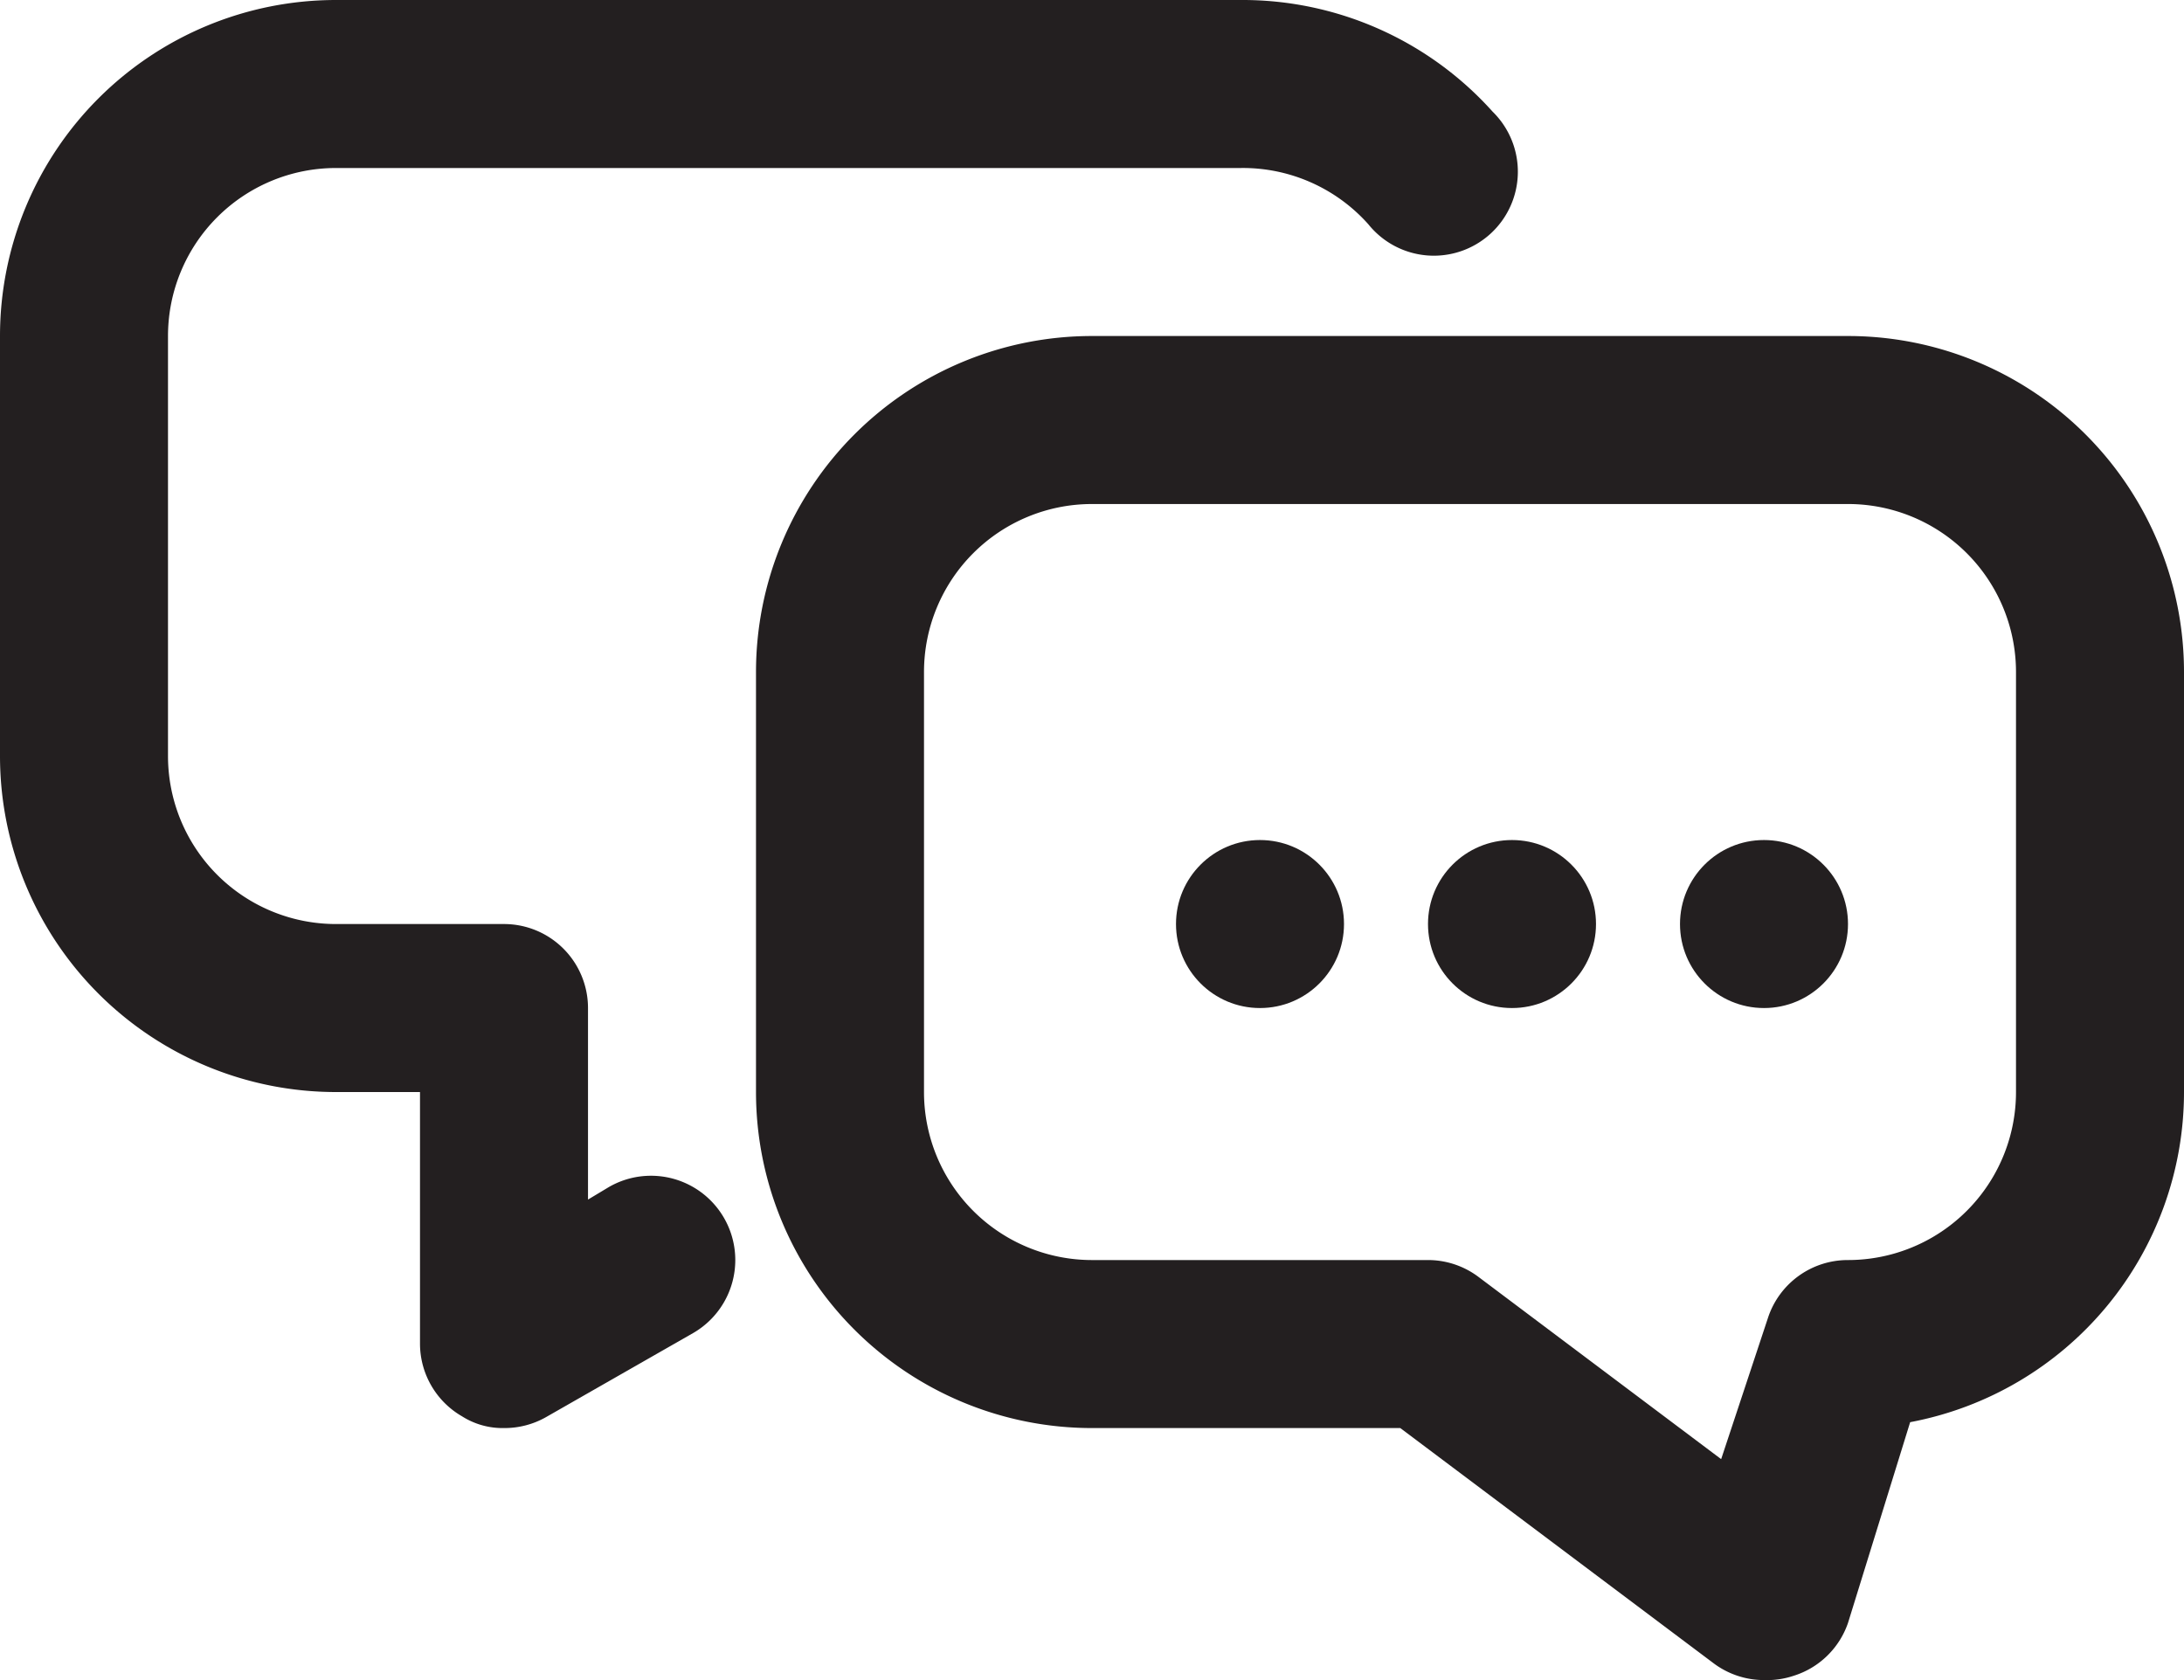
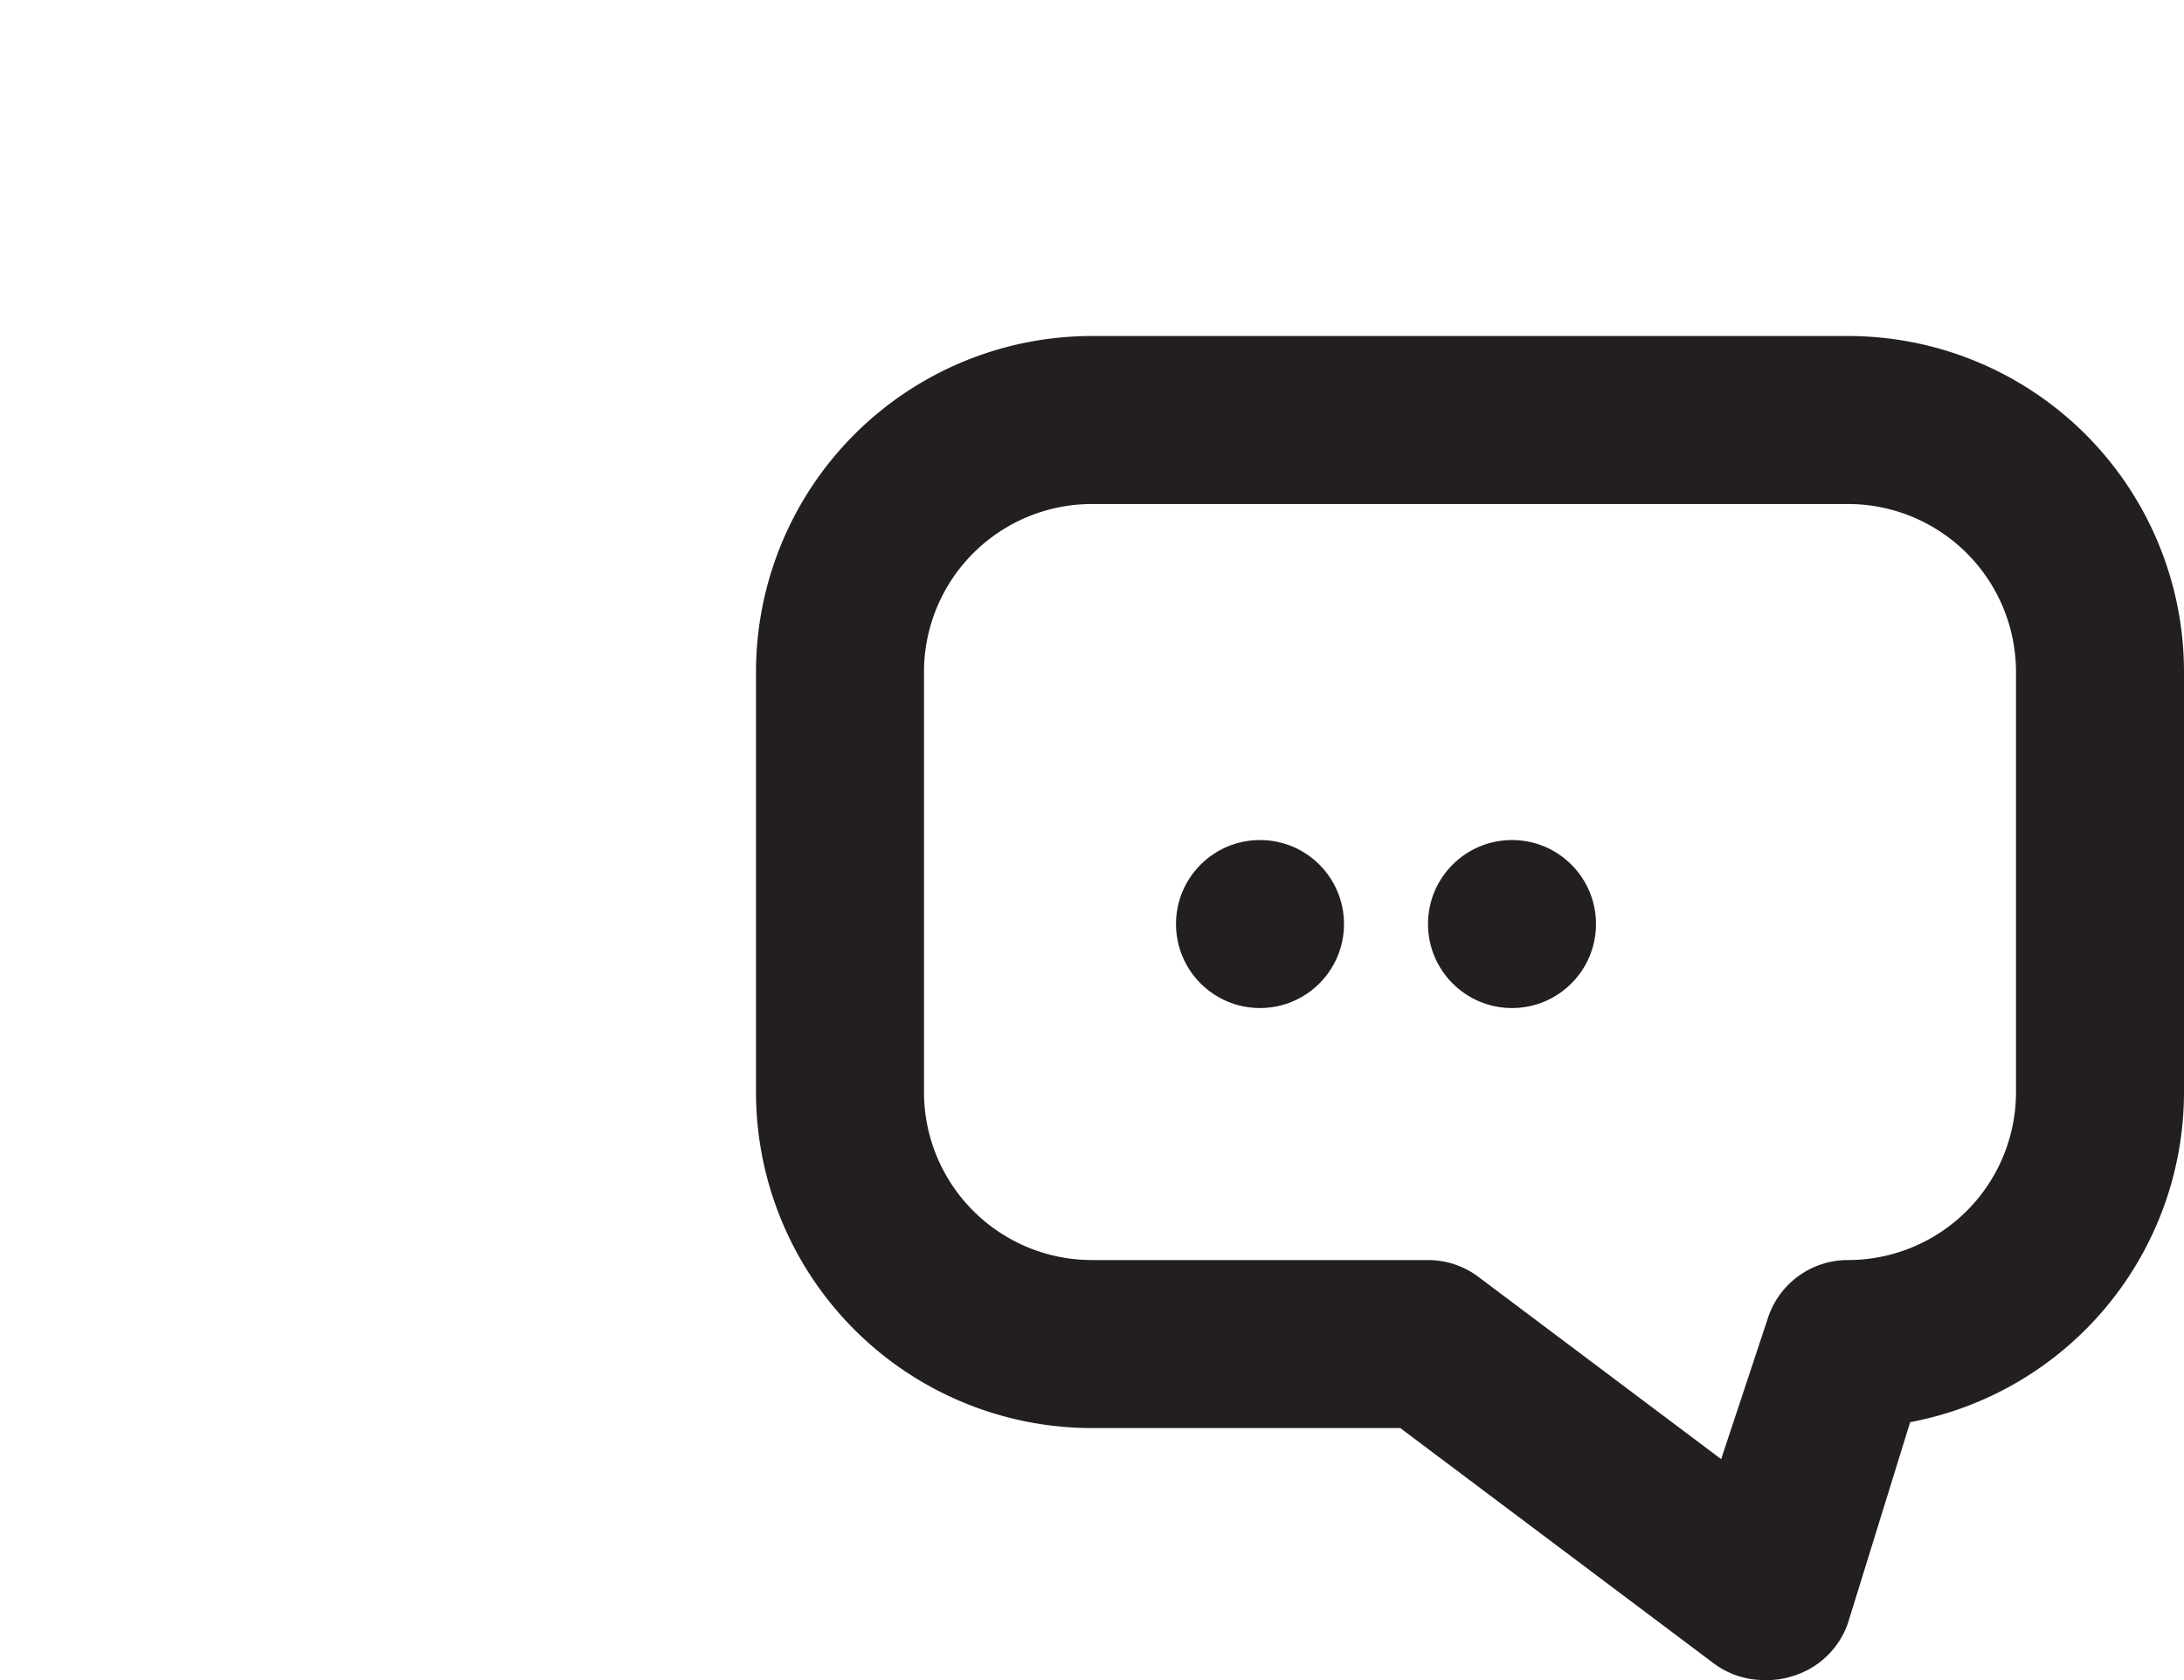
<svg xmlns="http://www.w3.org/2000/svg" viewBox="0 0 26 20">
  <defs>
    <style>.cls-1{fill:#231f20;}</style>
  </defs>
  <g id="Layer_2" data-name="Layer 2">
    <g id="conversation">
      <g id="conversation_" data-name="conversation]">
        <path class="cls-1" d="M21,20a1,1,0,0,1-.6-.2L16.67,17H13a4,4,0,0,1-4-4V8a4,4,0,0,1,4-4h9a4,4,0,0,1,4,4v5a4,4,0,0,1-3.26,3.93L22,19.32a1,1,0,0,1-.65.63A1,1,0,0,1,21,20ZM13,6a2,2,0,0,0-2,2v5a2,2,0,0,0,2,2h4a1,1,0,0,1,.6.2l2.89,2.17.56-1.69A1,1,0,0,1,22,15a2,2,0,0,0,2-2V8a2,2,0,0,0-2-2Z" />
-         <path class="cls-1" d="M6,17a.9.9,0,0,1-.5-.14A1,1,0,0,1,5,16V13H4A4,4,0,0,1,0,9V4A4,4,0,0,1,4,0H14.77a4,4,0,0,1,3,1.33,1,1,0,1,1-1.48,1.34A2,2,0,0,0,14.77,2H4A2,2,0,0,0,2,4V9a2,2,0,0,0,2,2H6a1,1,0,0,1,1,1v2.28l.25-.15a1,1,0,1,1,1,1.74l-1.75,1A1,1,0,0,1,6,17Z" />
        <circle class="cls-1" cx="15" cy="11" r="1" />
        <circle class="cls-1" cx="18" cy="11" r="1" />
-         <circle class="cls-1" cx="21" cy="11" r="1" />
      </g>
    </g>
  </g>
</svg>